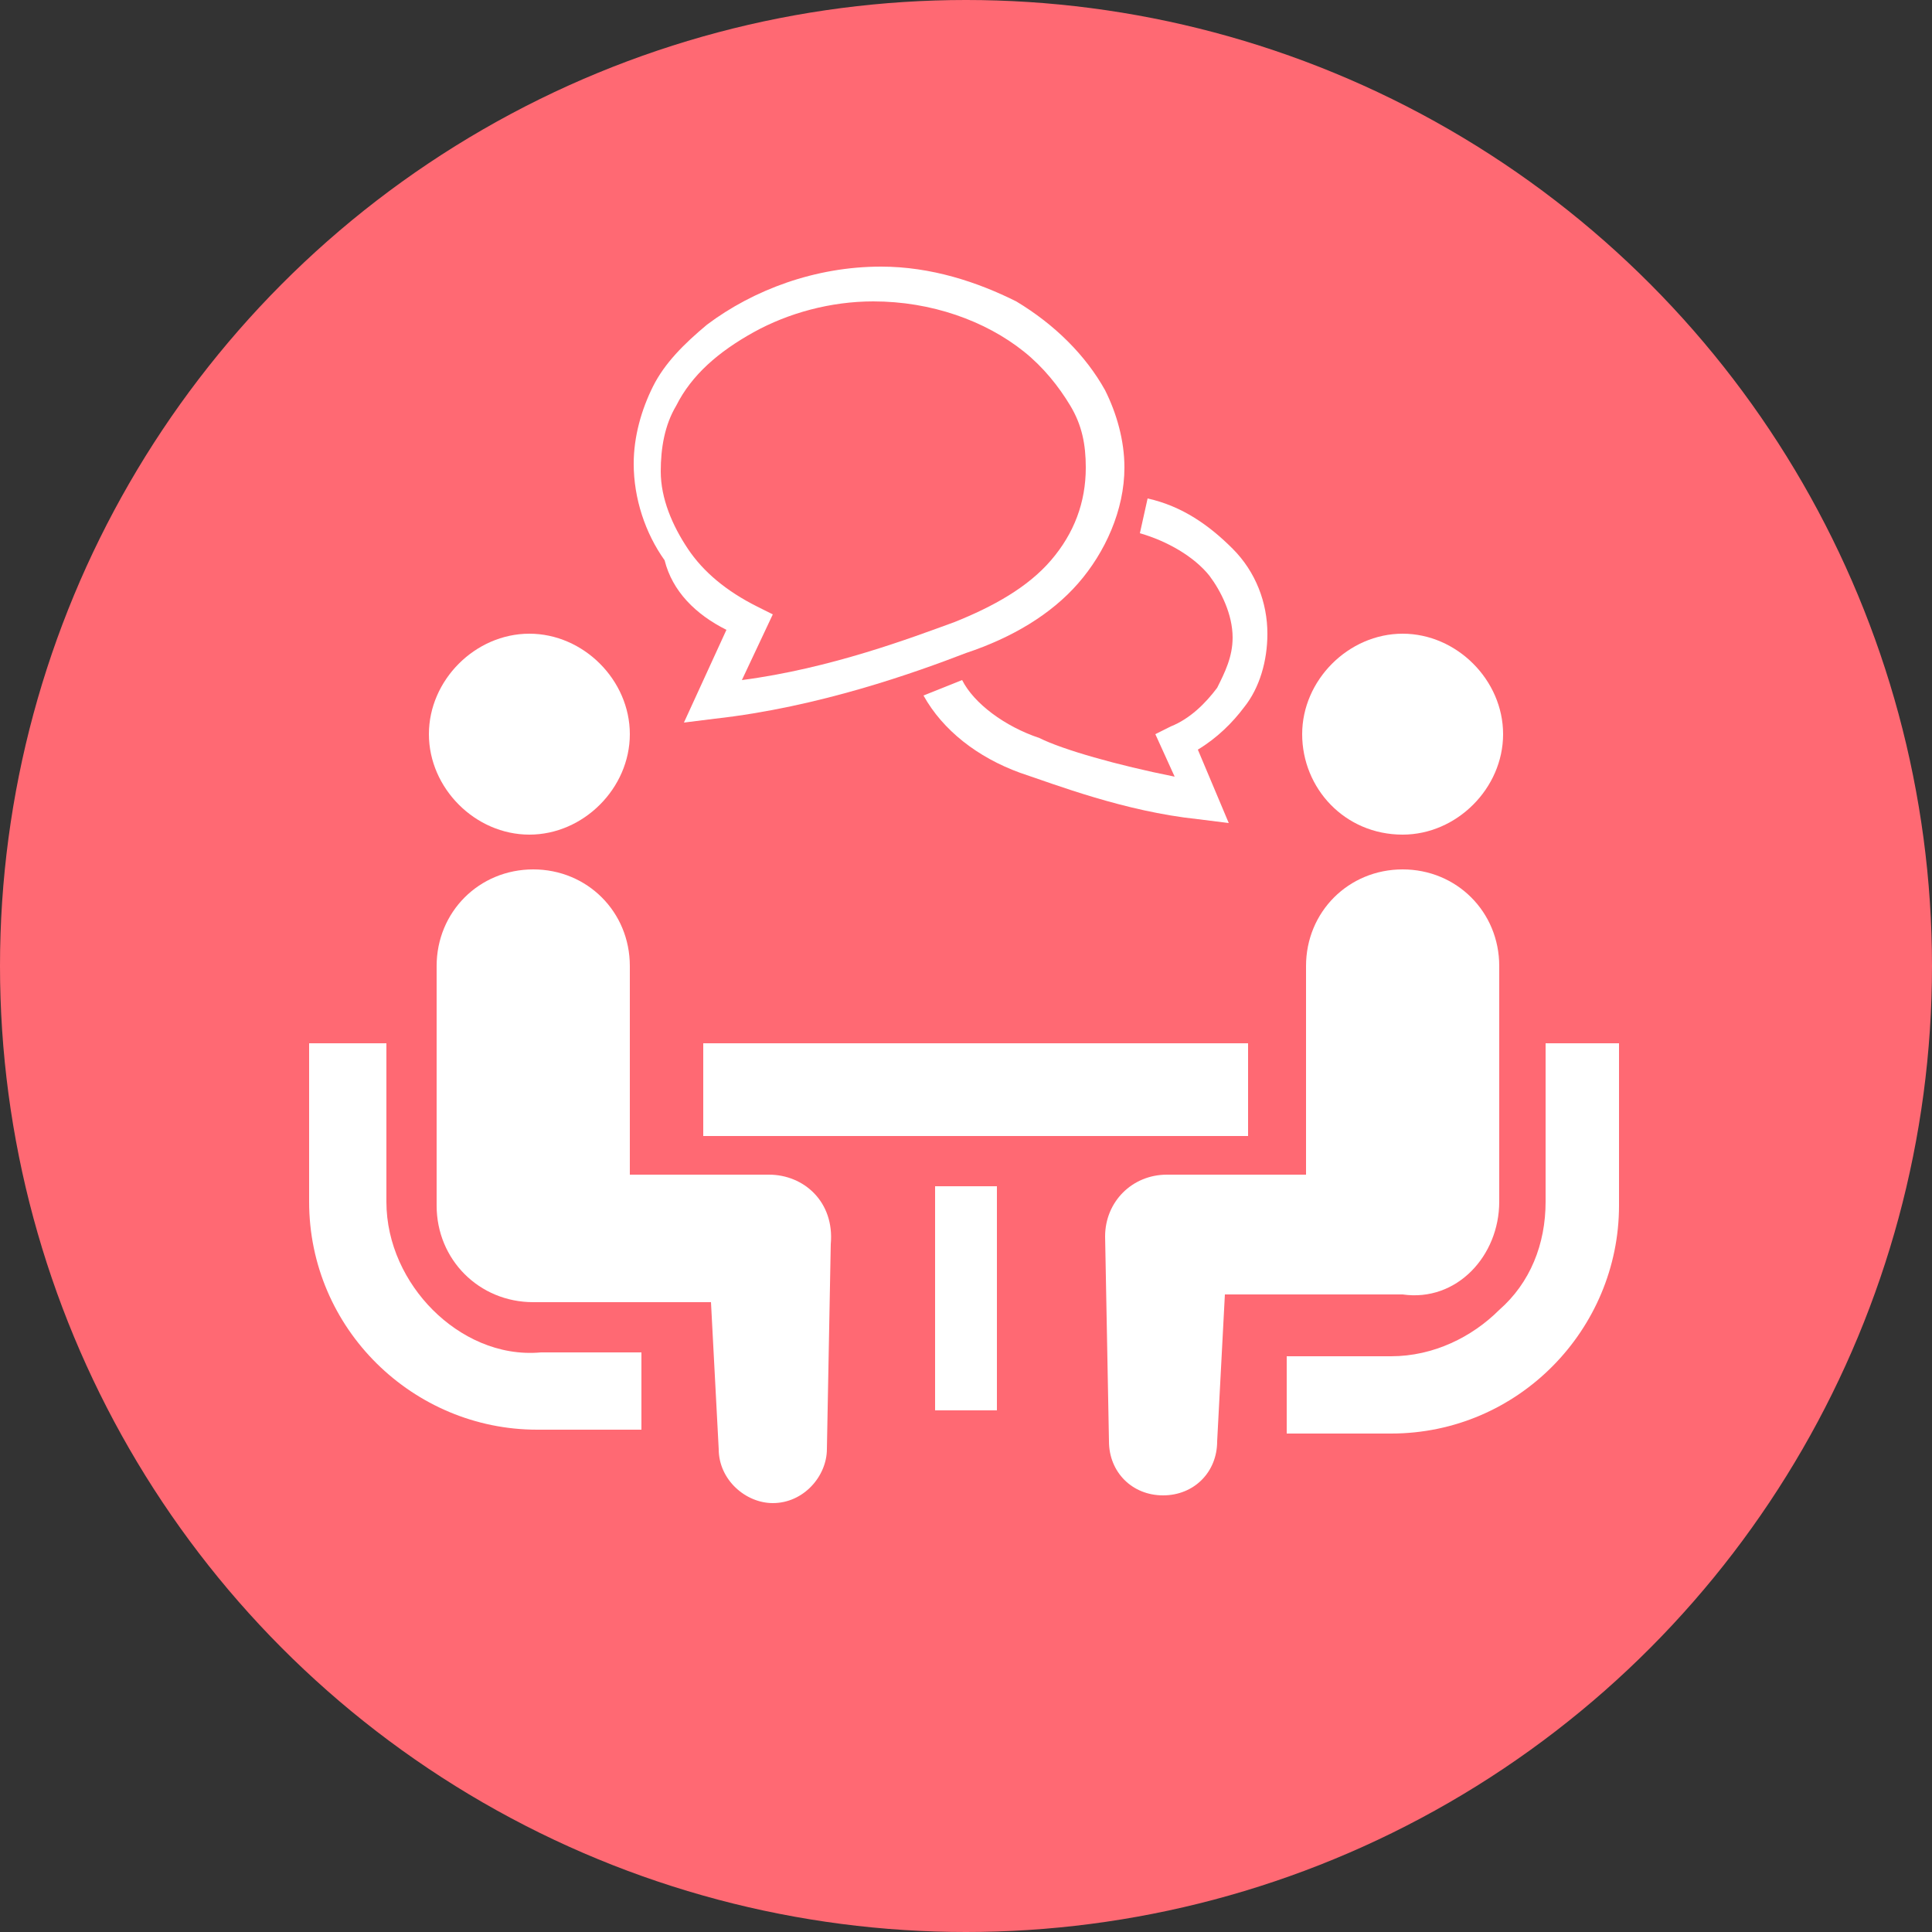
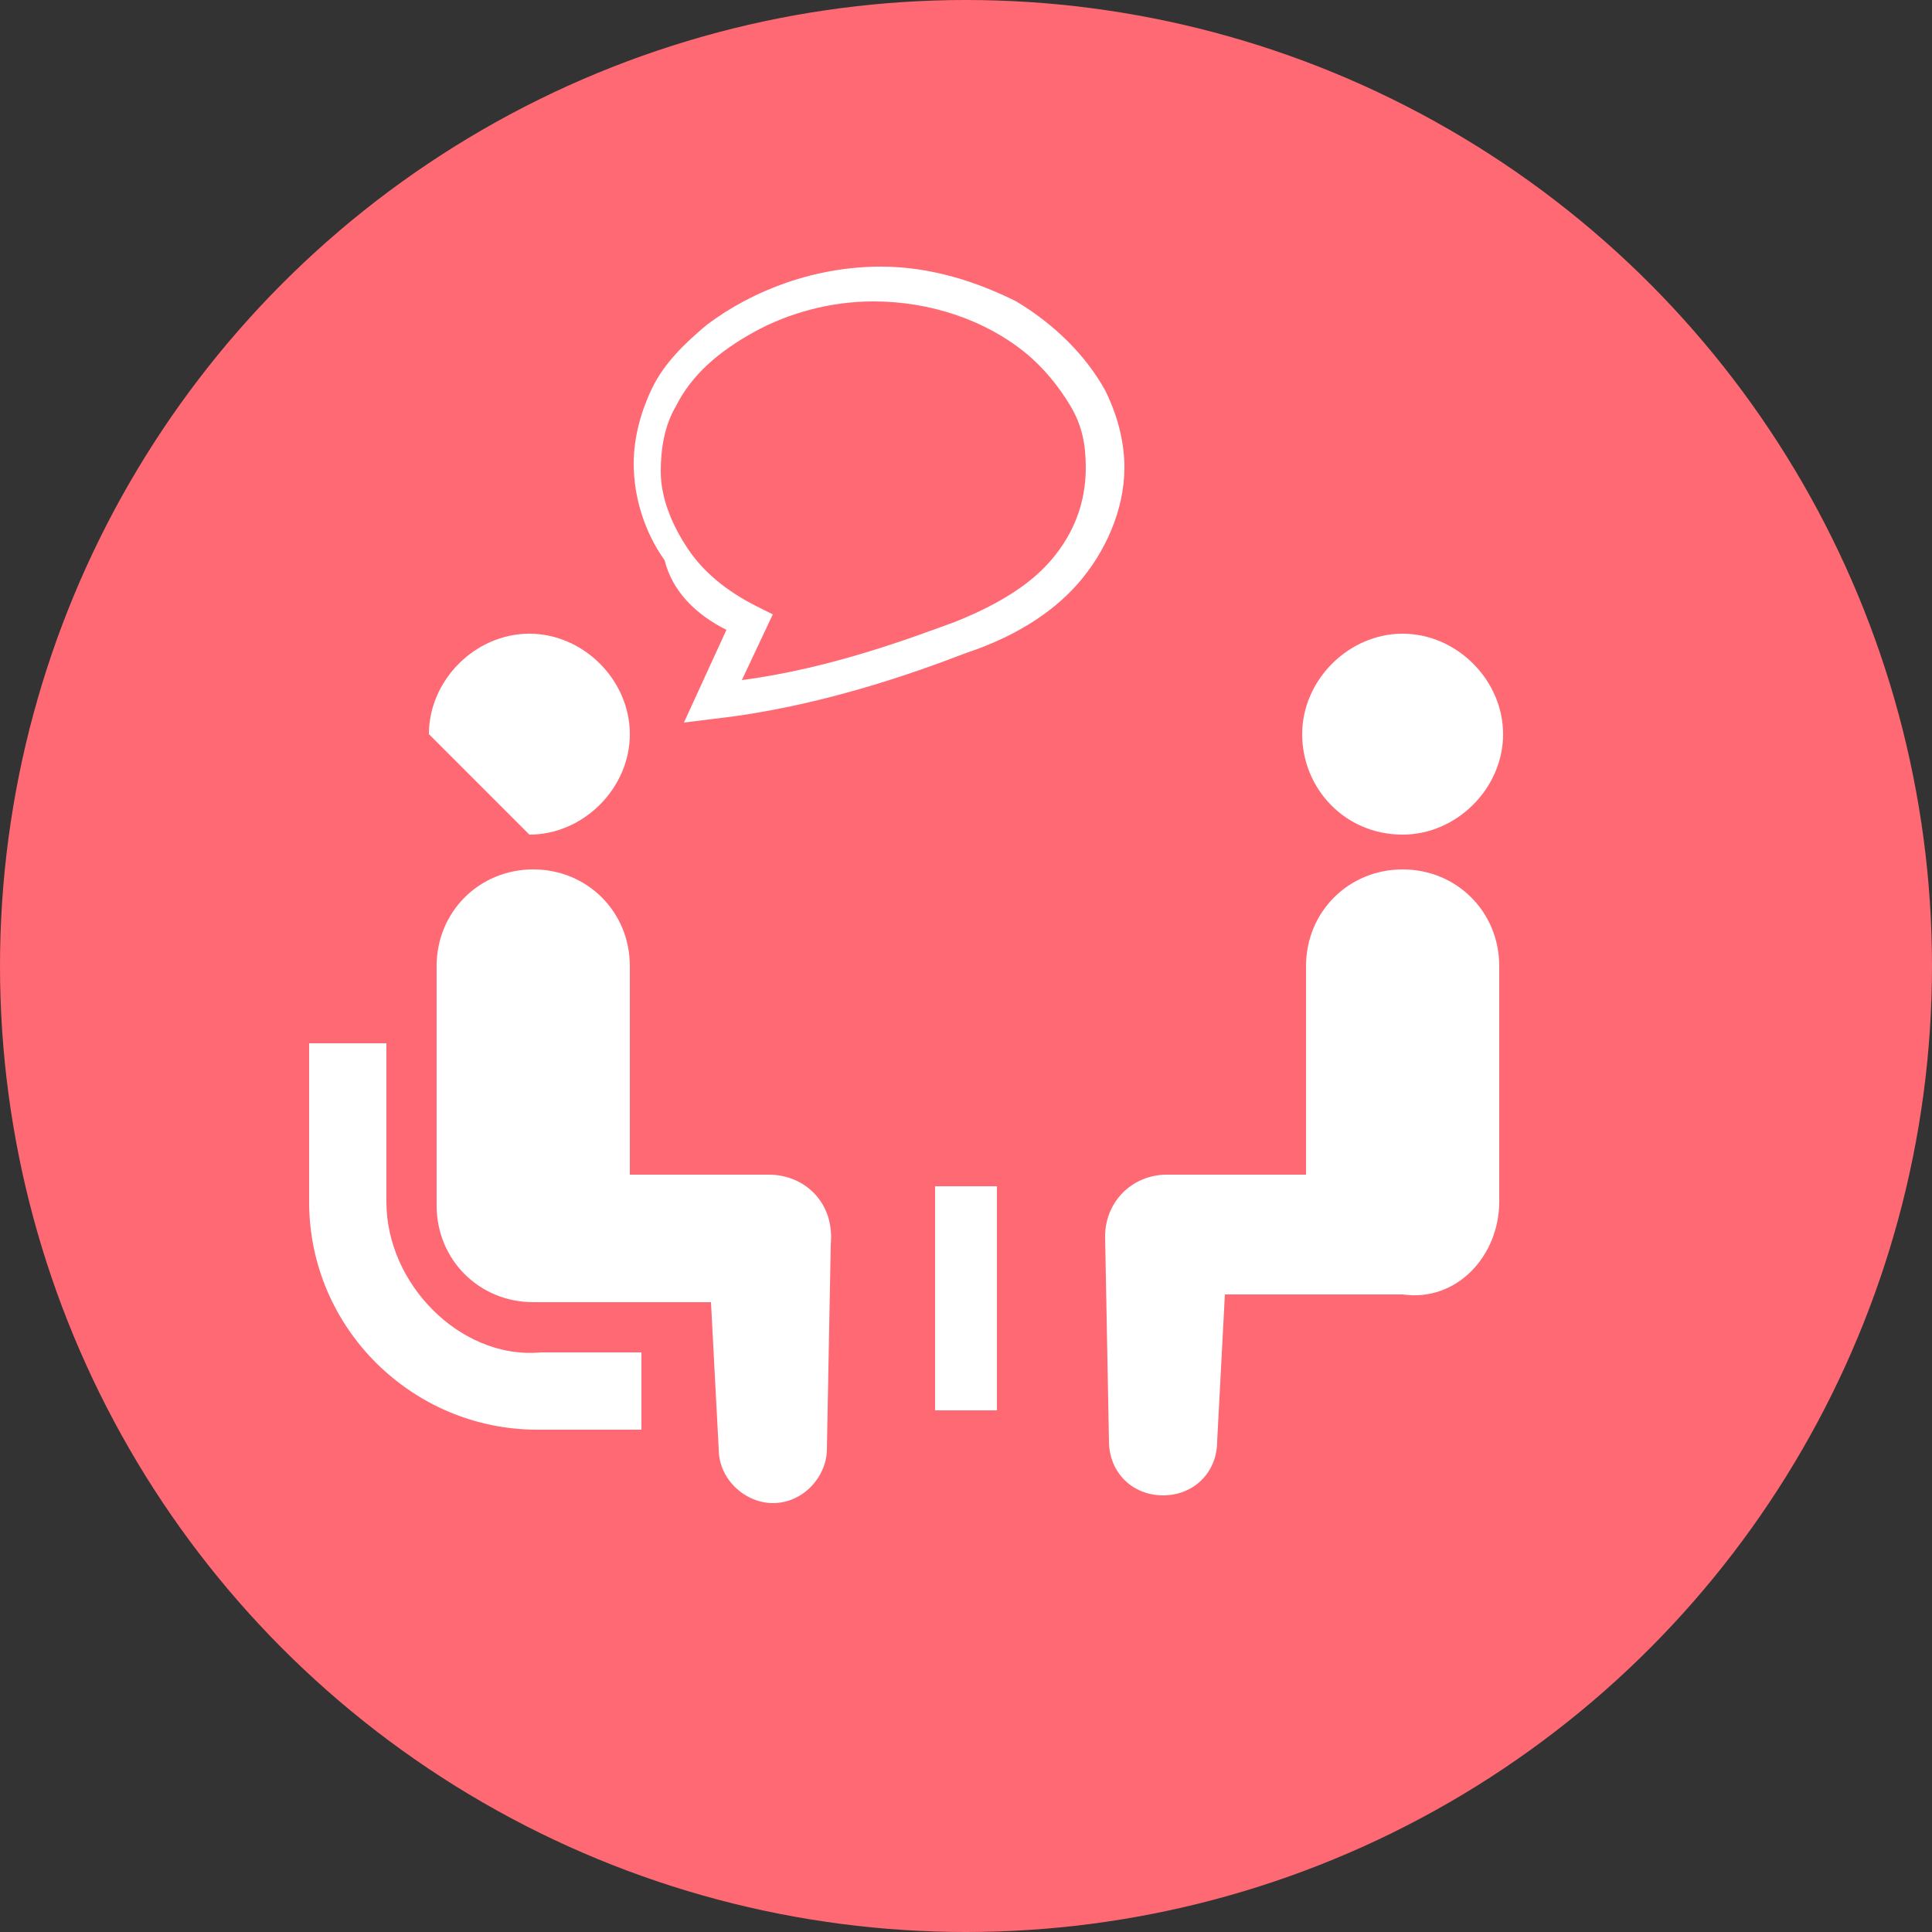
<svg xmlns="http://www.w3.org/2000/svg" version="1.1" x="0px" y="0px" viewBox="0 0 50 50" enable-background="new 0 0 50 50" xml:space="preserve">
  <rect x="0" y="0" width="50" height="50" fill="#333333" stroke="none" />
  <g id="footer">
</g>
  <g id="header">
</g>
  <g id="menu1">
</g>
  <g id="menu2">
</g>
  <g id="menu3">
</g>
  <g id="menu4">
</g>
  <g id="menu5">
</g>
  <g id="menu6">
</g>
  <g id="menu7">
</g>
  <g id="menu8">
</g>
  <g id="menu9">
    <g>
      <circle fill="#FF6973" cx="25" cy="25" r="25" />
      <g>
        <path fill="#FFFFFF" d="M11.2,33.9c-0.7-0.7-1.2-1.7-1.2-2.8V27h-2v4.1c0,3.3,2.7,5.9,5.9,5.9h2.7v-2H14     C12.9,35.1,11.9,34.6,11.2,33.9z" />
-         <path fill="#FFFFFF" d="M13.7,21.6c1.4,0,2.6-1.2,2.6-2.6c0-1.4-1.2-2.6-2.6-2.6c-1.4,0-2.6,1.2-2.6,2.6     C11.1,20.4,12.3,21.6,13.7,21.6z" />
+         <path fill="#FFFFFF" d="M13.7,21.6c1.4,0,2.6-1.2,2.6-2.6c0-1.4-1.2-2.6-2.6-2.6c-1.4,0-2.6,1.2-2.6,2.6     z" />
        <path fill="#FFFFFF" d="M19.9,30.4h-3.6V25c0-1.4-1.1-2.5-2.5-2.5c-1.4,0-2.5,1.1-2.5,2.5v6.2c0,1.4,1.1,2.5,2.5,2.5     c0.2,0,4.6,0,4.6,0l0.2,3.8c0,0.8,0.7,1.4,1.4,1.4c0.8,0,1.4-0.7,1.4-1.4l0.1-5.3C21.6,31.1,20.8,30.4,19.9,30.4z" />
-         <path fill="#FFFFFF" d="M40,27v4.1c0,1.1-0.4,2.1-1.2,2.8c-0.7,0.7-1.7,1.2-2.8,1.2h-2.7v2H36c3.3,0,5.9-2.7,5.9-5.9V27H40z" />
        <path fill="#FFFFFF" d="M36.3,21.6c1.4,0,2.6-1.2,2.6-2.6c0-1.4-1.2-2.6-2.6-2.6c-1.4,0-2.6,1.2-2.6,2.6     C33.7,20.4,34.8,21.6,36.3,21.6z" />
        <path fill="#FFFFFF" d="M38.8,31.1V25c0-1.4-1.1-2.5-2.5-2.5c-1.4,0-2.5,1.1-2.5,2.5v5.4h-3.6c-0.9,0-1.6,0.7-1.6,1.6l0.1,5.3     c0,0.8,0.6,1.4,1.4,1.4c0.8,0,1.4-0.6,1.4-1.4l0.2-3.8c0,0,4.4,0,4.6,0C37.7,33.7,38.8,32.5,38.8,31.1z" />
-         <rect x="18.2" y="27" fill="#FFFFFF" width="14.1" height="2.4" />
        <rect x="24.2" y="30.7" fill="#FFFFFF" width="1.6" height="5.8" />
-         <path fill="#FFFFFF" d="M31.9,16.5c0,0.5-0.2,0.9-0.4,1.3c-0.3,0.4-0.7,0.8-1.2,1l-0.4,0.2l0.5,1.1c-1.5-0.3-2.9-0.7-3.5-1l0,0     l0,0c-0.9-0.3-1.7-0.9-2-1.5L23.9,18c0.5,0.9,1.4,1.6,2.5,2v0c0.9,0.3,2.7,1,4.6,1.2l0.8,0.1L31,19.4c0.5-0.3,0.9-0.7,1.2-1.1     c0.4-0.5,0.6-1.2,0.6-1.9c0-0.8-0.3-1.6-0.9-2.2c-0.6-0.6-1.3-1.1-2.2-1.3l-0.2,0.9c0.7,0.2,1.4,0.6,1.8,1.1     C31.6,15.3,31.9,15.9,31.9,16.5z" />
        <path fill="#FFFFFF" d="M18.8,16.3l-1.1,2.4l0.8-0.1c2.7-0.3,5.2-1.2,6.5-1.7c1.2-0.4,2.2-1,2.9-1.8c0.7-0.8,1.2-1.9,1.2-3     c0-0.7-0.2-1.4-0.5-2c-0.5-0.9-1.3-1.7-2.3-2.3c-1-0.5-2.2-0.9-3.5-0.9c-1.7,0-3.3,0.6-4.5,1.5c-0.6,0.5-1.1,1-1.4,1.6     c-0.3,0.6-0.5,1.3-0.5,2c0,0.9,0.3,1.8,0.8,2.5C17.4,15.3,18,15.9,18.8,16.3z M17.5,10.5c0.4-0.8,1.1-1.4,2-1.9     c0.9-0.5,2-0.8,3.1-0.8c1.5,0,2.9,0.5,3.9,1.3c0.5,0.4,0.9,0.9,1.2,1.4c0.3,0.5,0.4,1,0.4,1.6c0,0.9-0.3,1.7-0.9,2.4     c-0.6,0.7-1.5,1.2-2.5,1.6l0,0l0,0c-1.1,0.4-3.2,1.2-5.5,1.5l0.8-1.7l-0.4-0.2c-0.8-0.4-1.4-0.9-1.8-1.5c-0.4-0.6-0.7-1.3-0.7-2     C17.1,11.6,17.2,11,17.5,10.5z" />
      </g>
    </g>
  </g>
  <g id="レイヤー_7">
</g>
  <g id="guide" display="none">
</g>
</svg>